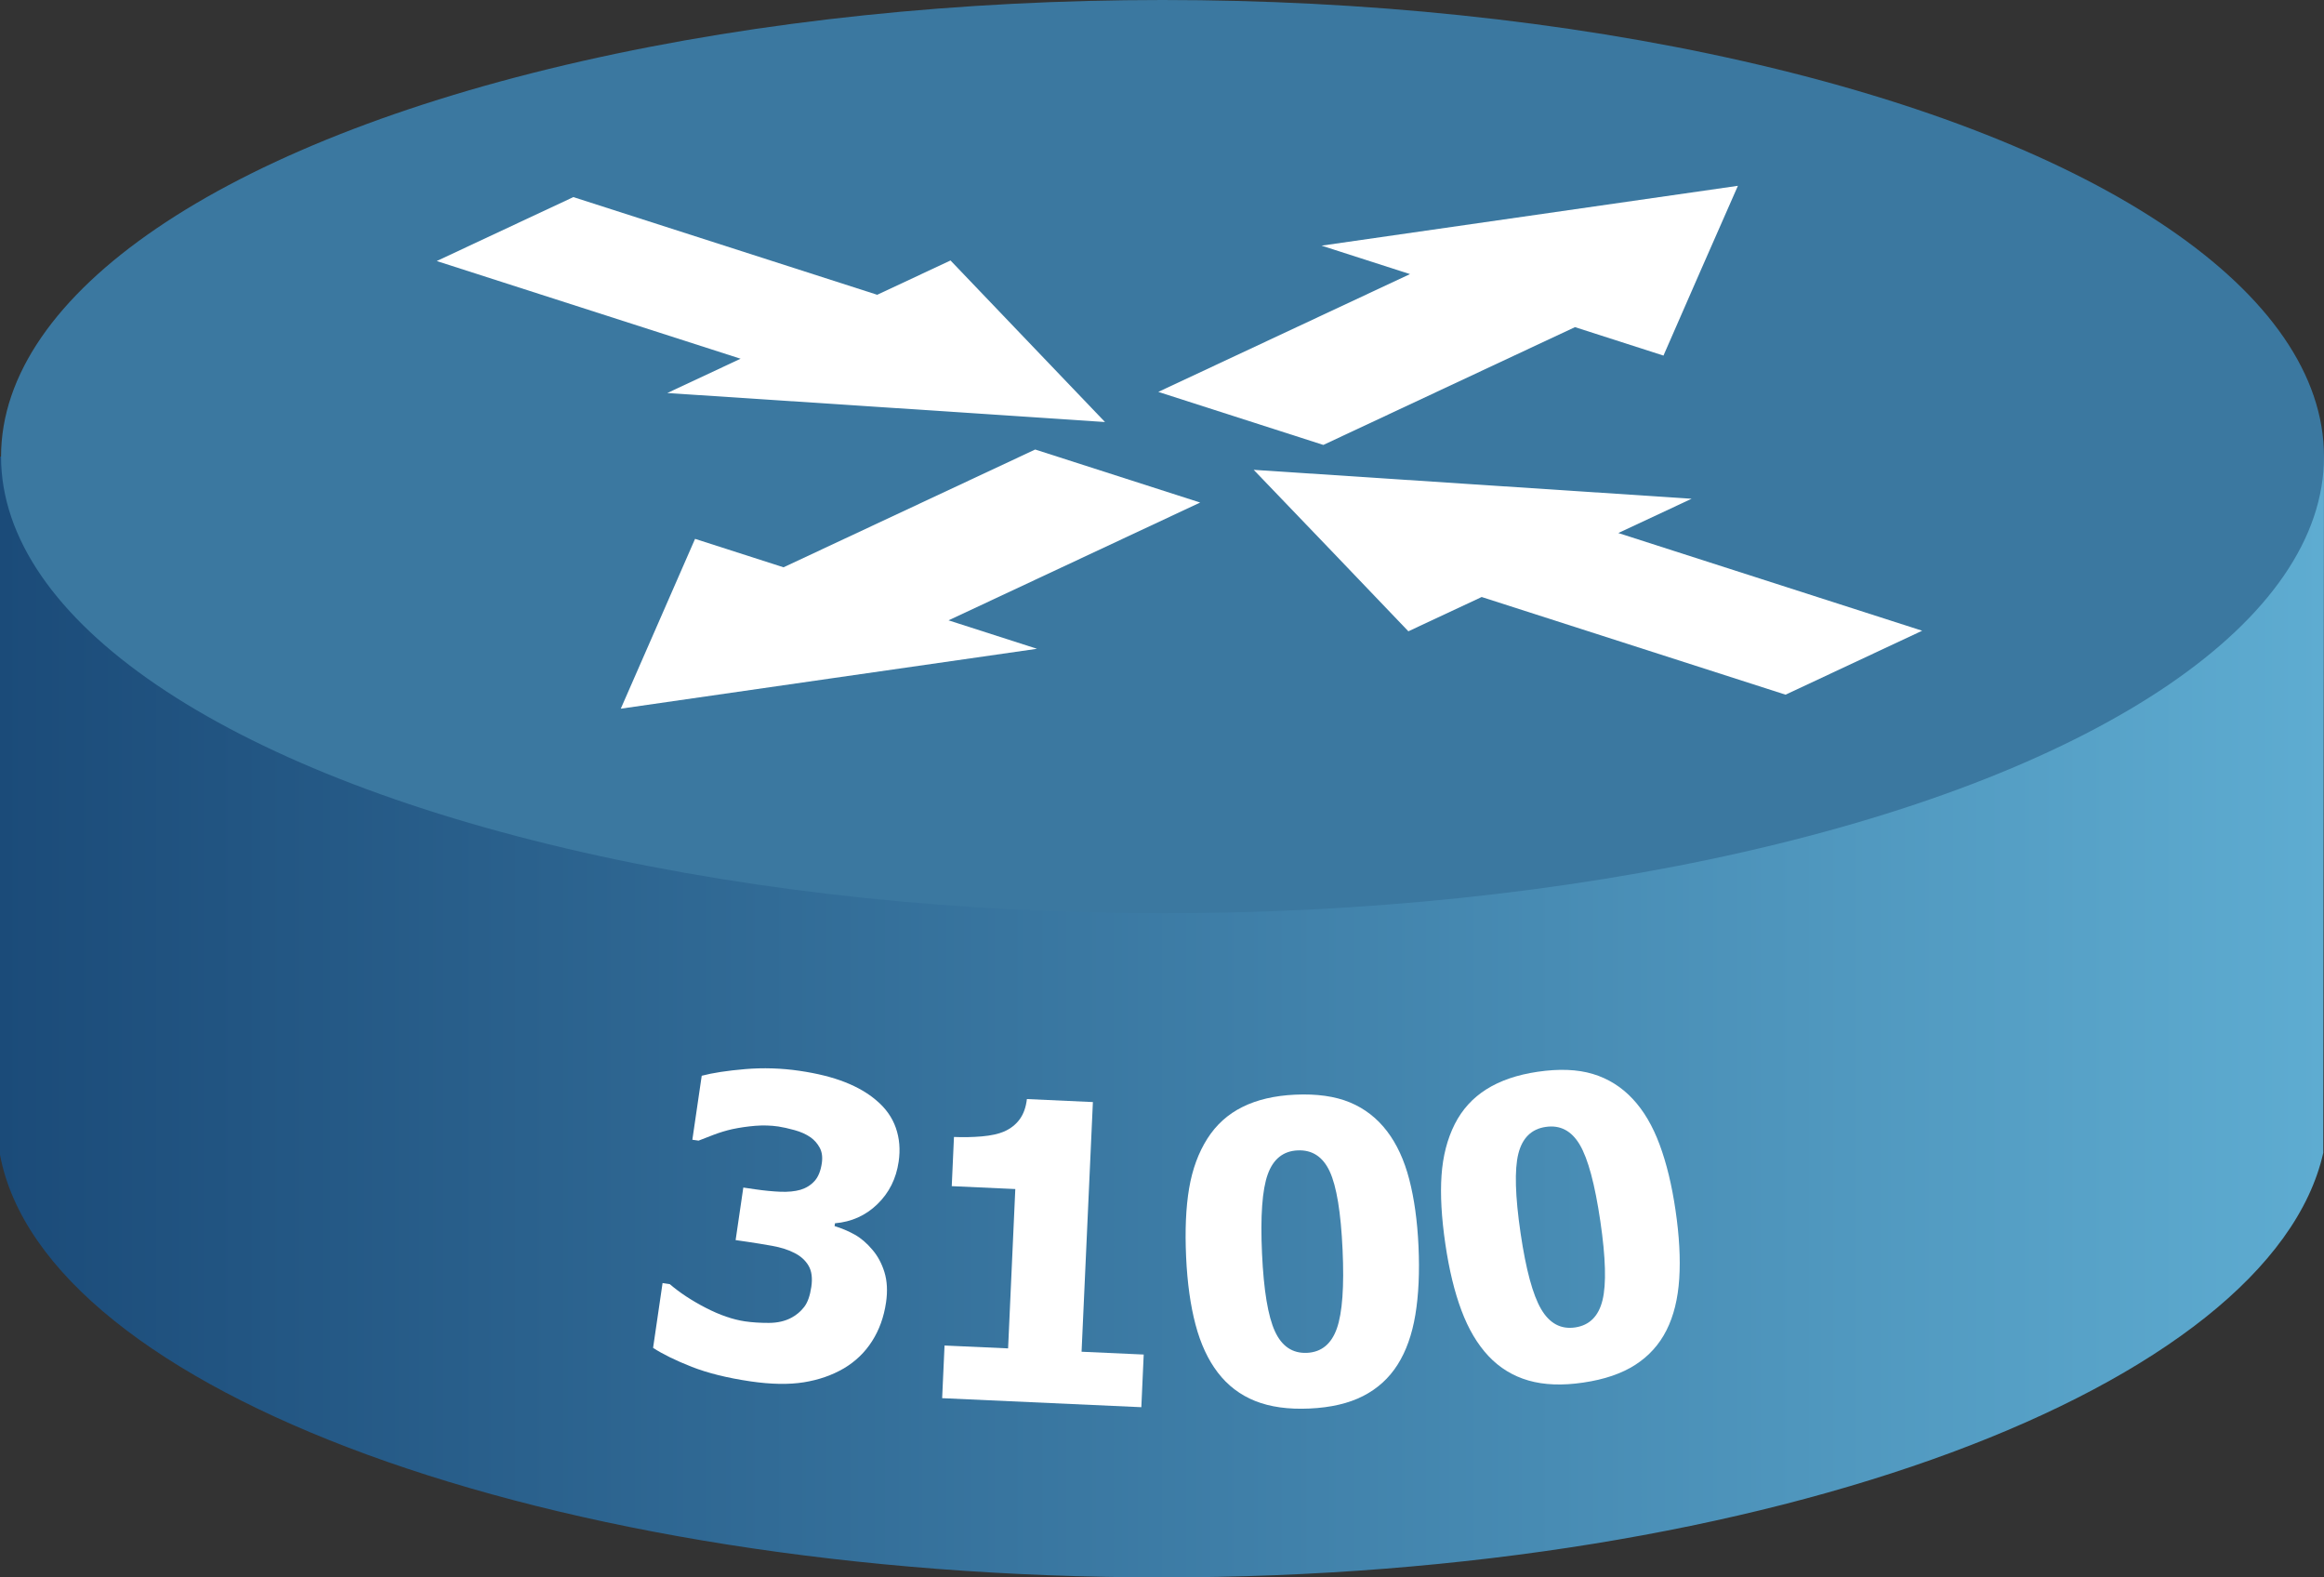
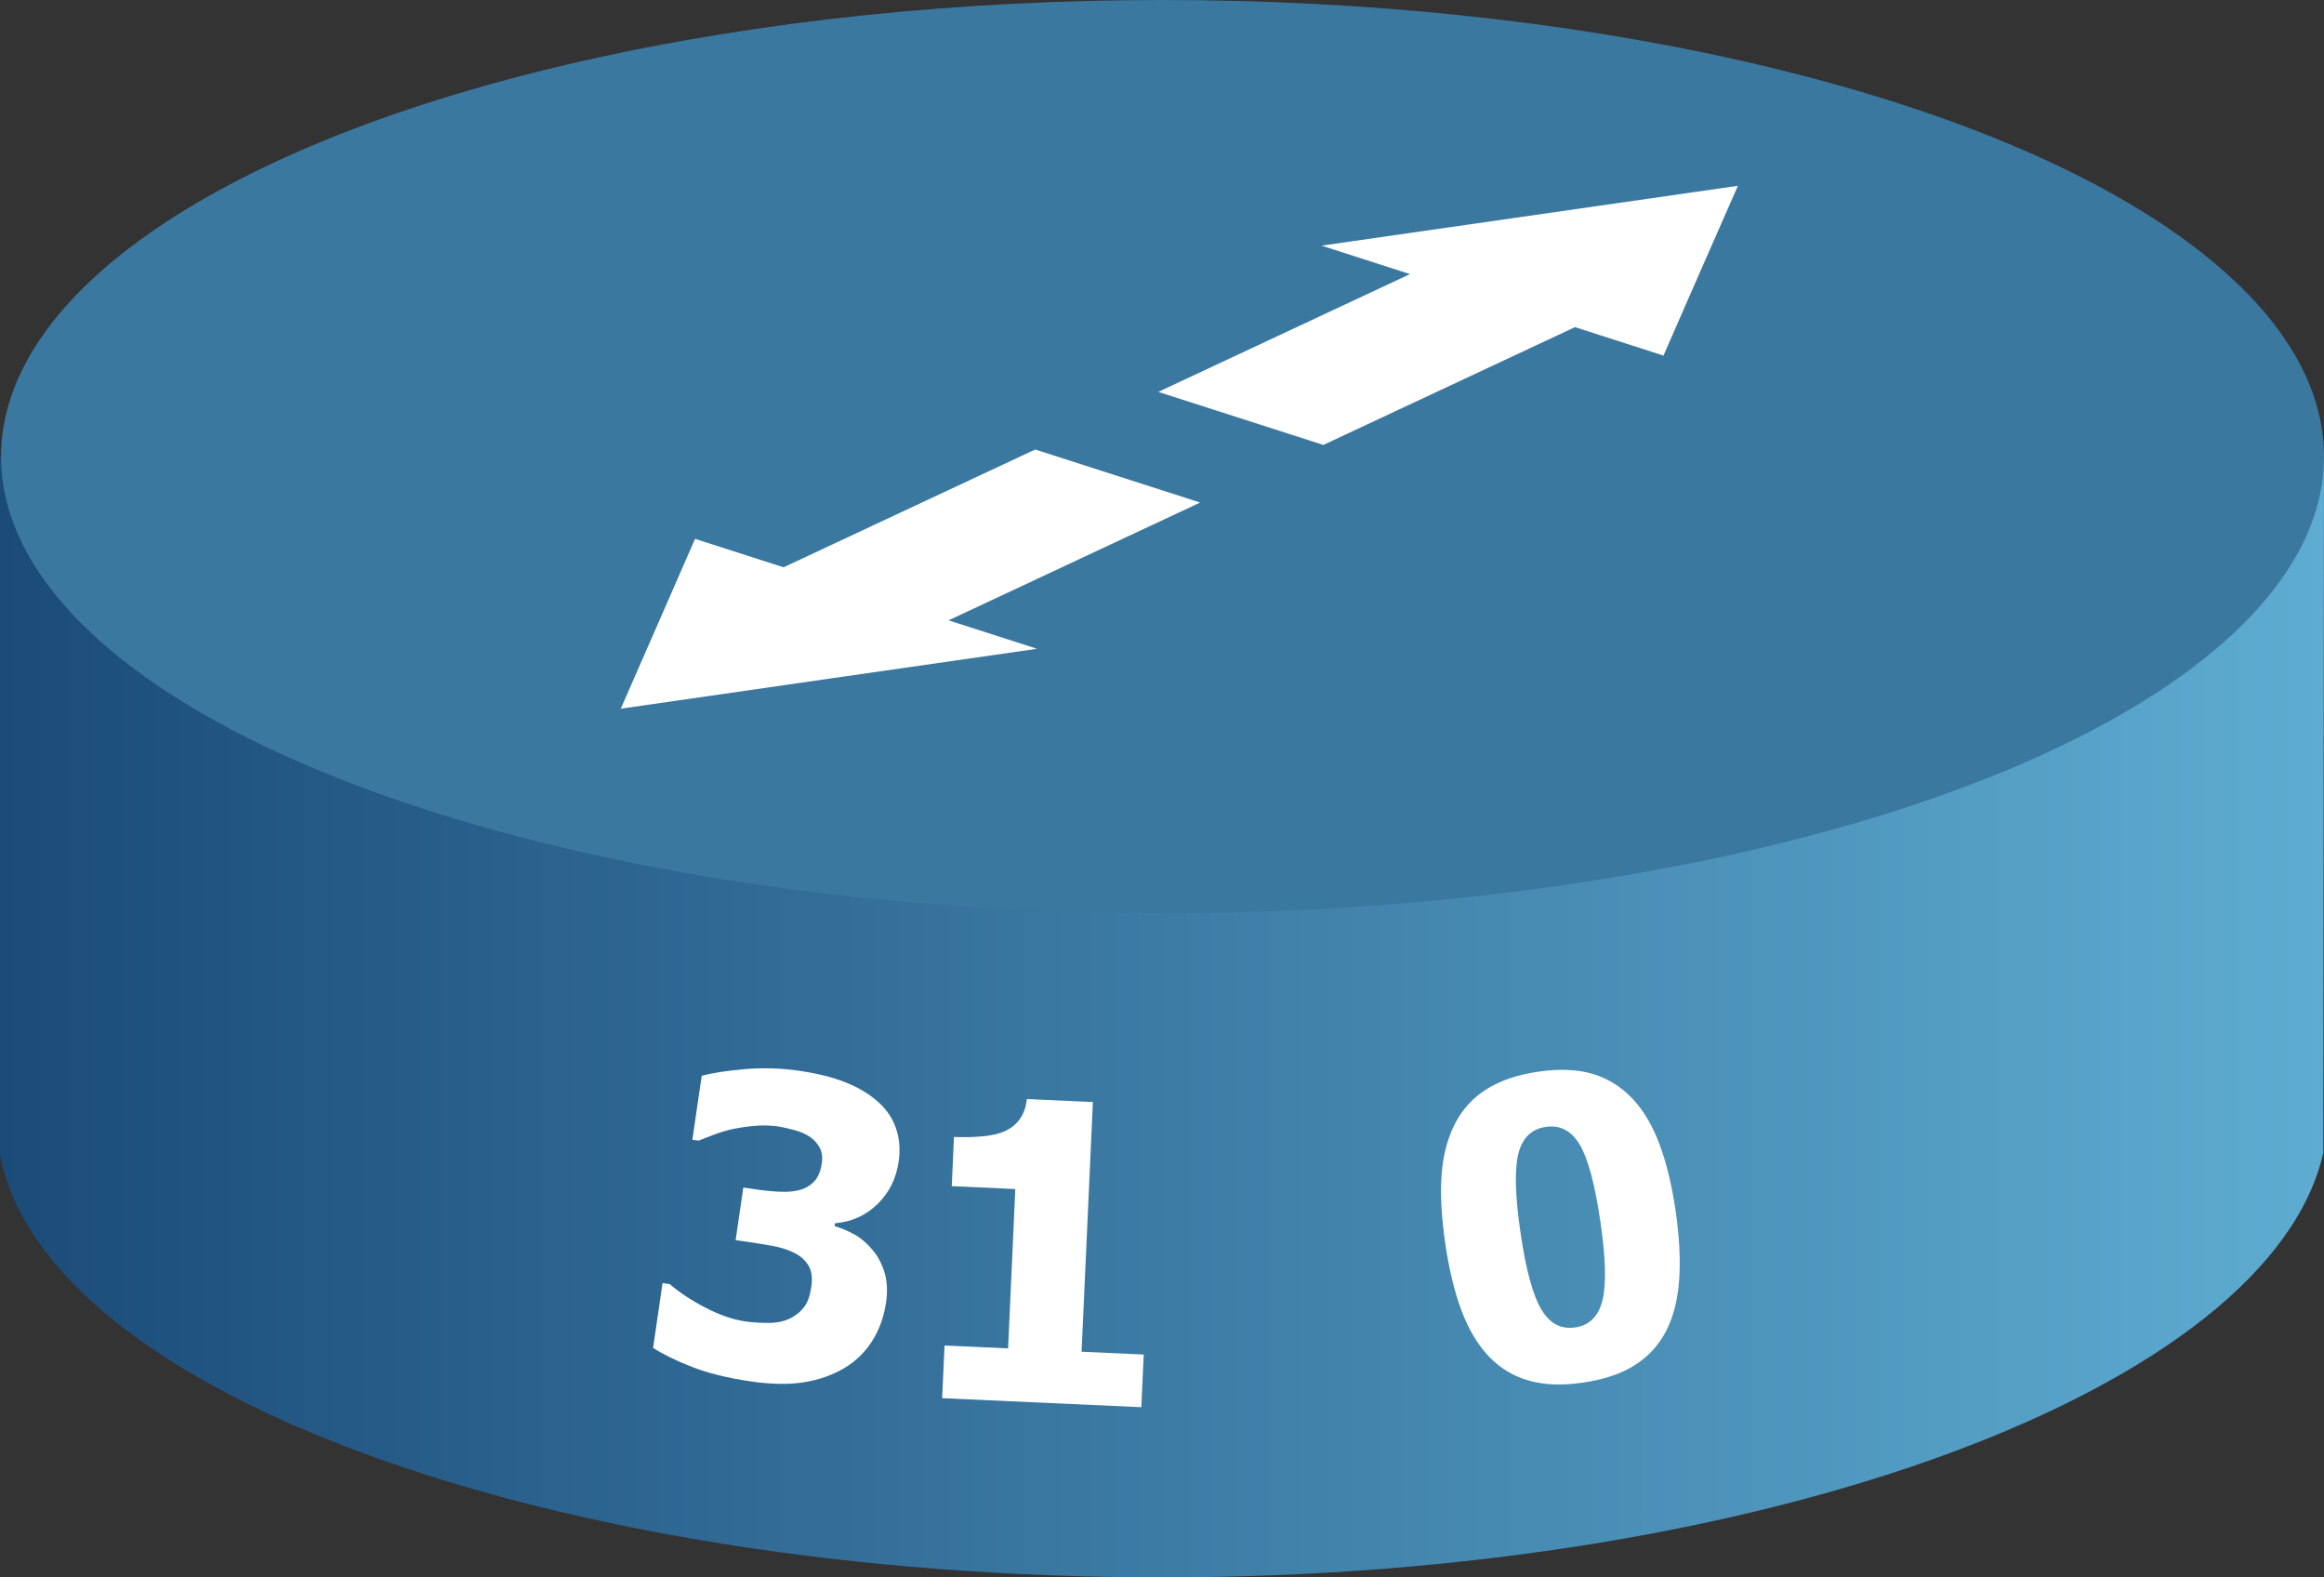
<svg xmlns="http://www.w3.org/2000/svg" version="1.1" id="Layer_1" x="0px" y="0px" width="168px" height="114px" viewBox="1.058 -15.481 168 114" enable-background="new 1.058 -15.481 168 114" xml:space="preserve">
  <rect x="1.058" y="-15.481" width="168" height="114" fill="#333333" stroke="none" />
  <linearGradient id="SVGID_1_" gradientUnits="userSpaceOnUse" x1="1127.058" y1="-2340.019" x2="1295.058" y2="-2340.019" gradientTransform="matrix(1 0 0 -1 -1126 -2282)">
    <stop offset="0" style="stop-color:#1B4B79" />
    <stop offset="1" style="stop-color:#5EACD1" />
  </linearGradient>
  <path fill="url(#SVGID_1_)" d="M169.006,67.834c-3.801,16.846-39.926,30.685-83.924,30.685c-44.42,0-80.809-13.463-84.024-30.541  V17.519h168L169.006,67.834z" />
  <ellipse fill="#3B78A0" cx="85.096" cy="17.519" rx="83.962" ry="33" />
  <g id="g13565_62_" transform="matrix(0.85,0.277,-0.704,0.334,261.381,-194.914)">
    <polygon id="path13507_62_" fill="#FFFFFF" points="189.572,420.209 182.256,432.751 174.939,445.294 182.42,445.245    182.245,470.879 196.2,470.782 196.372,445.15 203.856,445.099 196.707,432.655  " />
    <polygon id="path13509_62_" fill="#FFFFFF" points="188.801,533.989 181.653,521.543 174.504,509.1 181.986,509.049    182.16,483.418 196.111,483.322 195.94,508.953 203.422,508.903 196.103,521.448  " />
-     <polygon id="path13511_62_" fill="#FFFFFF" points="195.334,476.887 207.91,469.587 220.484,462.286 220.432,469.75    246.129,469.576 246.037,483.491 220.339,483.669 220.286,491.131 207.812,484.001  " />
-     <polygon id="path13513_62_" fill="#FFFFFF" points="182.761,476.973 170.282,469.841 157.807,462.709 157.757,470.175    132.059,470.349 131.964,484.264 157.662,484.09 157.611,491.553 170.184,484.253  " />
  </g>
  <g>
    <g>
      <path fill="#FFFFFF" d="M65.109,78.647c-0.154,1.055-0.49,1.986-1.01,2.799c-0.518,0.813-1.199,1.469-2.041,1.967    c-0.853,0.498-1.816,0.832-2.894,1.006c-1.076,0.172-2.354,0.15-3.832-0.064c-1.682-0.246-3.103-0.598-4.265-1.053    c-1.162-0.457-2.096-0.914-2.798-1.371l0.685-4.684l0.521,0.078c0.719,0.617,1.586,1.188,2.6,1.711s1.961,0.85,2.84,0.979    c0.521,0.076,1.096,0.113,1.724,0.111c0.627-0.002,1.171-0.127,1.632-0.375c0.363-0.193,0.67-0.453,0.92-0.777    c0.25-0.322,0.422-0.809,0.517-1.455c0.093-0.639,0.024-1.148-0.205-1.533c-0.23-0.385-0.565-0.688-1.007-0.91    c-0.439-0.232-0.982-0.404-1.627-0.52c-0.645-0.113-1.213-0.207-1.706-0.279l-0.928-0.135l0.556-3.797l0.855,0.125    c0.656,0.096,1.265,0.154,1.824,0.178c0.559,0.021,1.045-0.025,1.457-0.143c0.413-0.127,0.752-0.34,1.018-0.637    c0.266-0.295,0.439-0.725,0.521-1.285c0.063-0.434,0.014-0.805-0.148-1.109s-0.383-0.557-0.66-0.756    c-0.322-0.225-0.711-0.4-1.166-0.525s-0.848-0.213-1.176-0.262c-0.531-0.076-1.082-0.094-1.65-0.049    c-0.57,0.047-1.129,0.127-1.68,0.244c-0.428,0.096-0.883,0.232-1.363,0.414s-0.836,0.32-1.066,0.414l-0.45-0.064l0.677-4.625    c0.79-0.209,1.838-0.369,3.142-0.48c1.304-0.109,2.613-0.068,3.927,0.123c1.285,0.188,2.383,0.463,3.293,0.822    s1.666,0.801,2.271,1.324c0.668,0.561,1.134,1.219,1.398,1.973c0.266,0.756,0.333,1.572,0.205,2.451    c-0.18,1.227-0.692,2.25-1.537,3.068c-0.846,0.82-1.867,1.279-3.066,1.381l-0.029,0.203c0.5,0.152,0.98,0.355,1.442,0.609    c0.461,0.256,0.894,0.625,1.296,1.107c0.38,0.441,0.669,0.979,0.867,1.615C65.189,77.099,65.229,77.827,65.109,78.647z" />
      <path fill="#FFFFFF" d="M83.564,86.218l-14.399-0.652l0.173-3.805l4.594,0.207l0.521-11.516l-4.594-0.209l0.16-3.555    c0.674,0.029,1.344,0.016,2.012-0.041c0.667-0.059,1.205-0.176,1.613-0.352c0.479-0.213,0.857-0.512,1.133-0.895    c0.277-0.385,0.447-0.867,0.514-1.451l4.771,0.217L79.244,82.21l4.492,0.203L83.564,86.218z" />
-       <path fill="#FFFFFF" d="M103.6,74.575c0.086,1.883,0.01,3.539-0.227,4.967c-0.238,1.428-0.666,2.631-1.287,3.607    c-0.619,0.977-1.45,1.73-2.49,2.262c-1.042,0.533-2.333,0.834-3.875,0.904c-1.531,0.07-2.84-0.111-3.926-0.545    c-1.085-0.434-1.986-1.119-2.703-2.055c-0.708-0.924-1.245-2.08-1.611-3.467c-0.367-1.385-0.594-3.016-0.68-4.889    c-0.088-1.932-0.016-3.586,0.219-4.967c0.235-1.379,0.676-2.576,1.324-3.594c0.639-0.998,1.482-1.758,2.535-2.279    c1.051-0.523,2.318-0.818,3.801-0.887c1.57-0.072,2.892,0.115,3.963,0.559c1.07,0.445,1.966,1.141,2.684,2.084    c0.707,0.926,1.242,2.084,1.604,3.475C103.293,71.144,103.516,72.751,103.6,74.575z M98.111,74.827    c-0.123-2.693-0.432-4.572-0.926-5.641c-0.494-1.066-1.268-1.576-2.321-1.527c-1.044,0.047-1.765,0.625-2.163,1.734    c-0.399,1.107-0.537,3.018-0.412,5.73c0.122,2.652,0.433,4.523,0.932,5.609c0.5,1.088,1.271,1.605,2.316,1.559    c1.043-0.049,1.764-0.637,2.162-1.764C98.097,79.399,98.234,77.499,98.111,74.827z" />
      <path fill="#FFFFFF" d="M122.178,71.97c0.275,1.865,0.365,3.521,0.271,4.965c-0.094,1.445-0.4,2.686-0.92,3.719    s-1.271,1.867-2.254,2.5c-0.982,0.633-2.236,1.063-3.764,1.285c-1.517,0.225-2.837,0.174-3.961-0.15    c-1.123-0.324-2.088-0.914-2.896-1.773c-0.796-0.85-1.446-1.945-1.948-3.289c-0.504-1.342-0.892-2.941-1.164-4.797    c-0.281-1.912-0.374-3.566-0.277-4.963c0.096-1.396,0.414-2.631,0.957-3.709c0.535-1.055,1.301-1.896,2.295-2.521    c0.994-0.623,2.225-1.045,3.693-1.26c1.557-0.229,2.889-0.176,4,0.16c1.109,0.336,2.069,0.938,2.878,1.805    c0.796,0.852,1.443,1.949,1.942,3.299C121.531,68.587,121.913,70.163,122.178,71.97z M116.744,72.769    c-0.393-2.666-0.887-4.506-1.485-5.518c-0.598-1.014-1.419-1.443-2.462-1.289c-1.033,0.15-1.693,0.799-1.98,1.941    c-0.285,1.143-0.231,3.057,0.163,5.742c0.386,2.629,0.882,4.457,1.487,5.488c0.605,1.033,1.426,1.473,2.459,1.32    c1.034-0.152,1.693-0.809,1.977-1.971S117.133,75.417,116.744,72.769z" />
    </g>
  </g>
</svg>